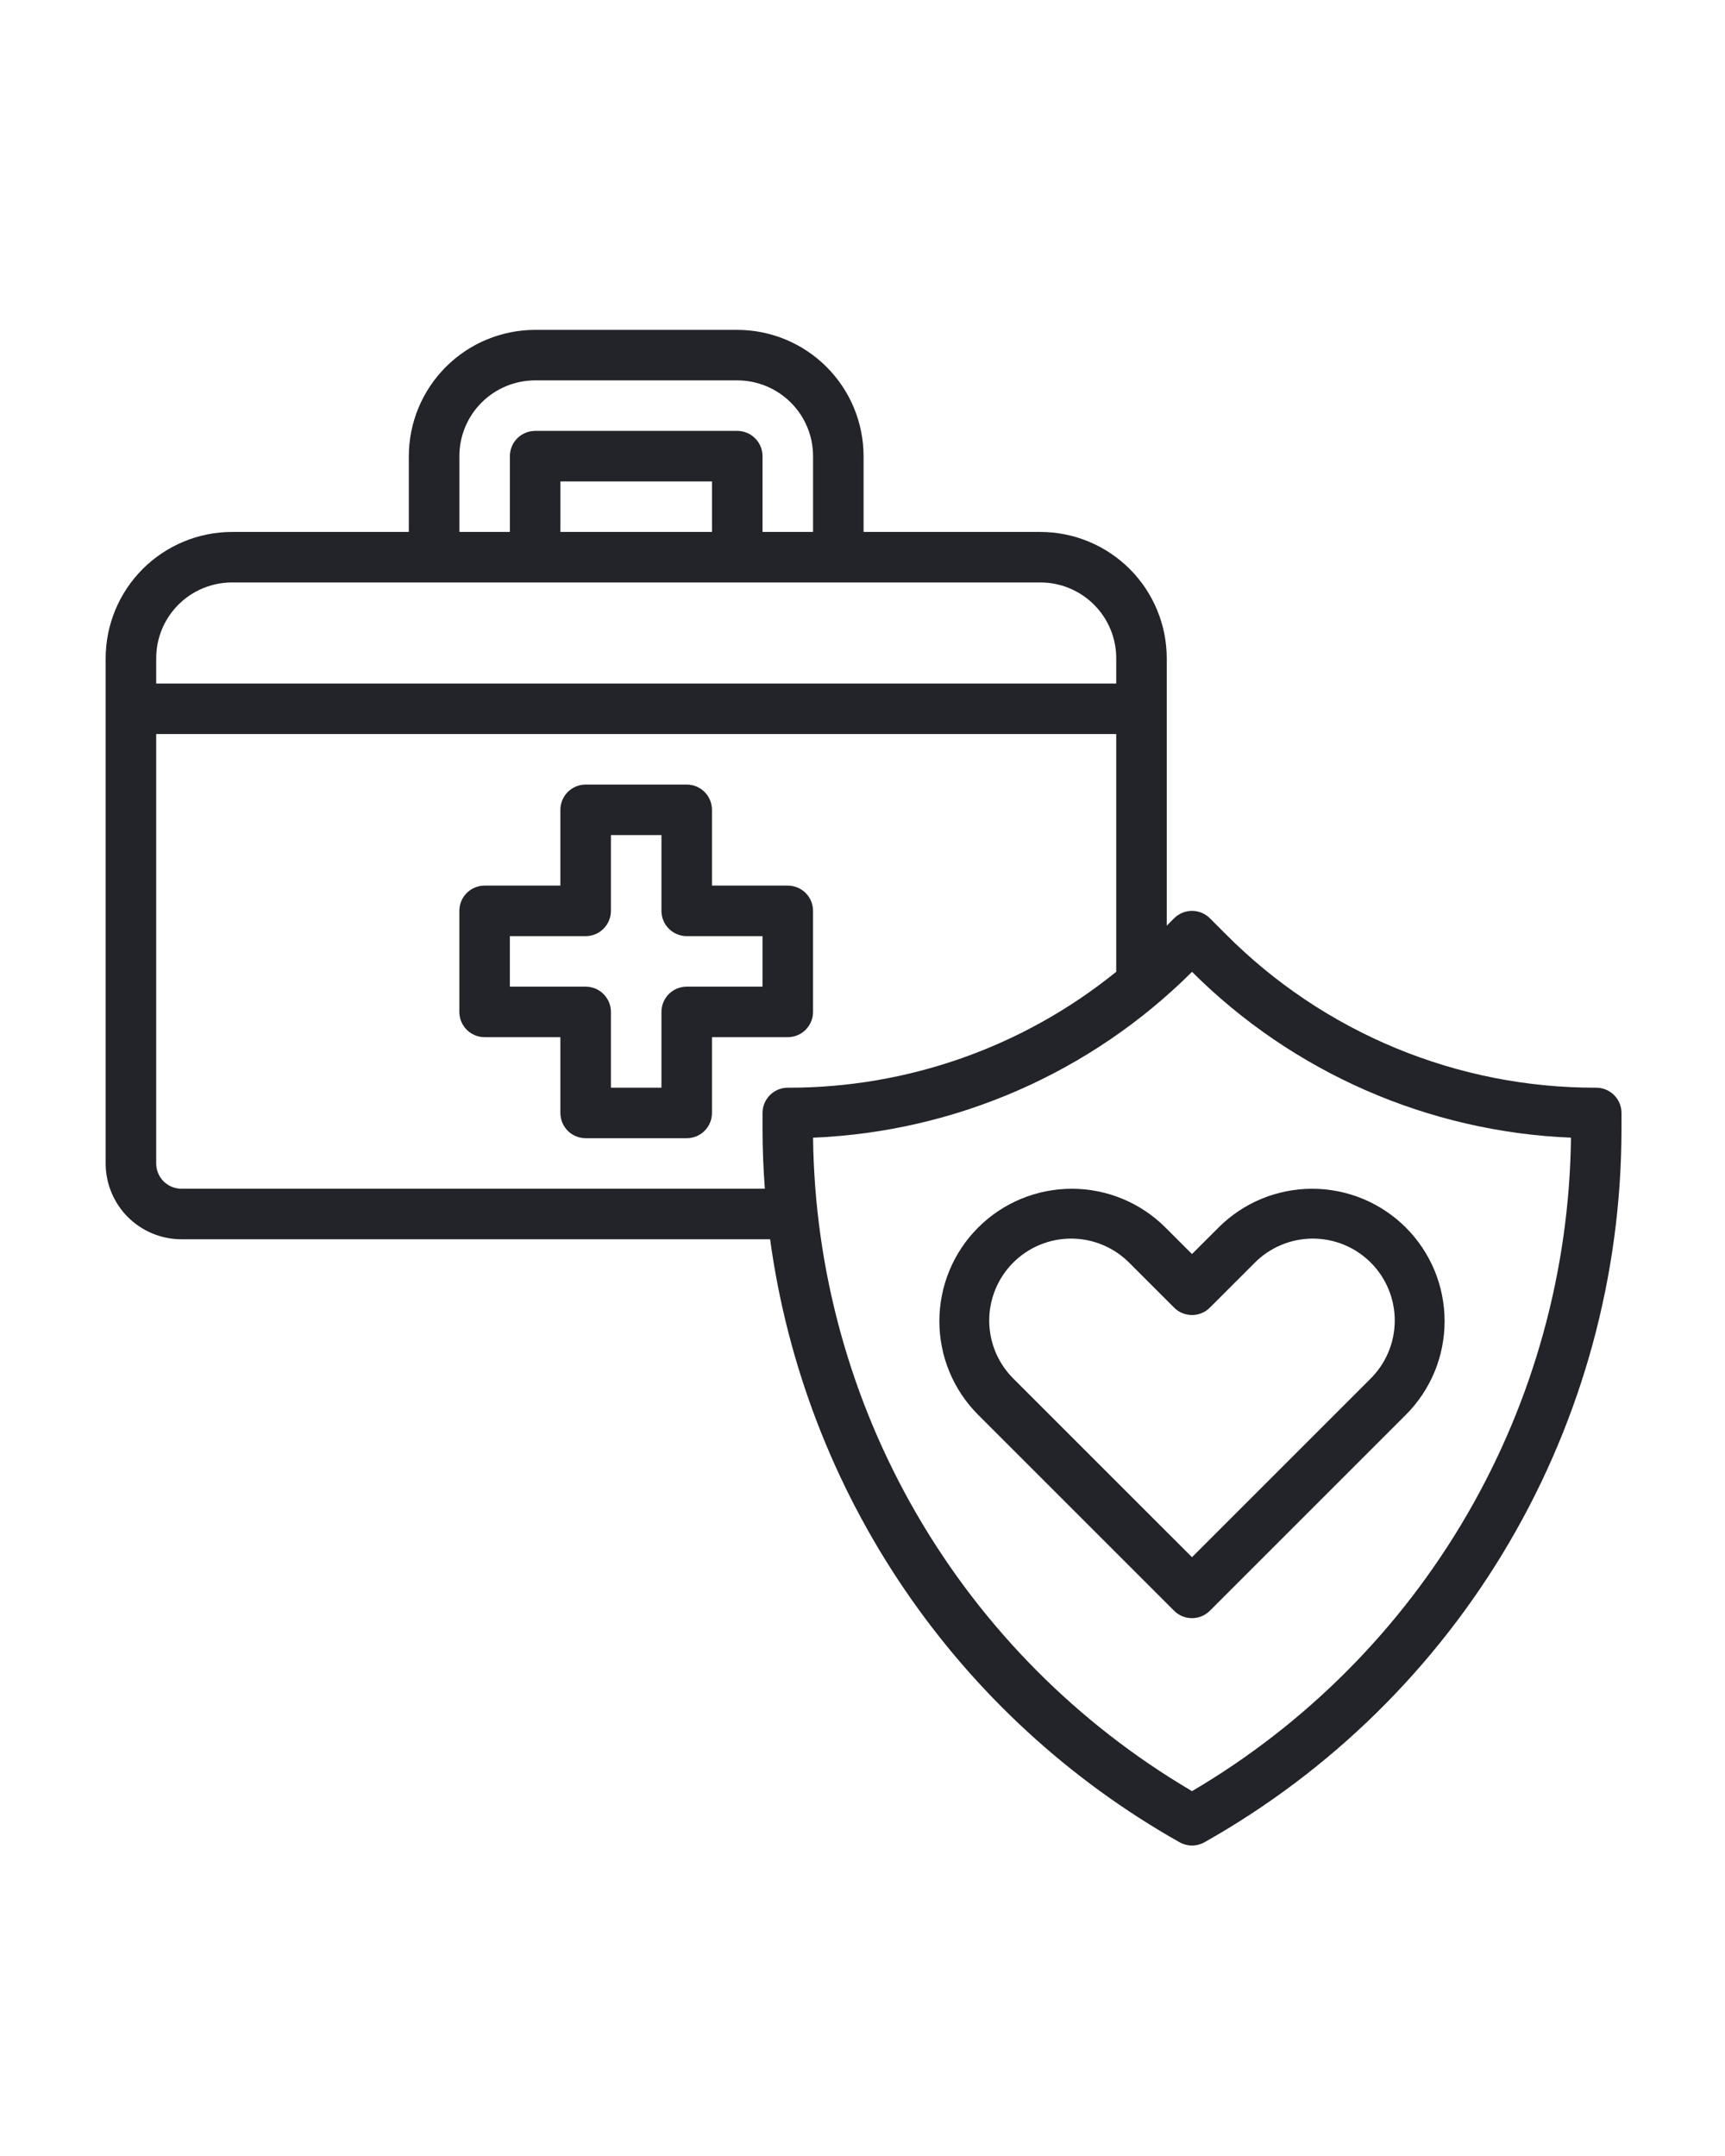
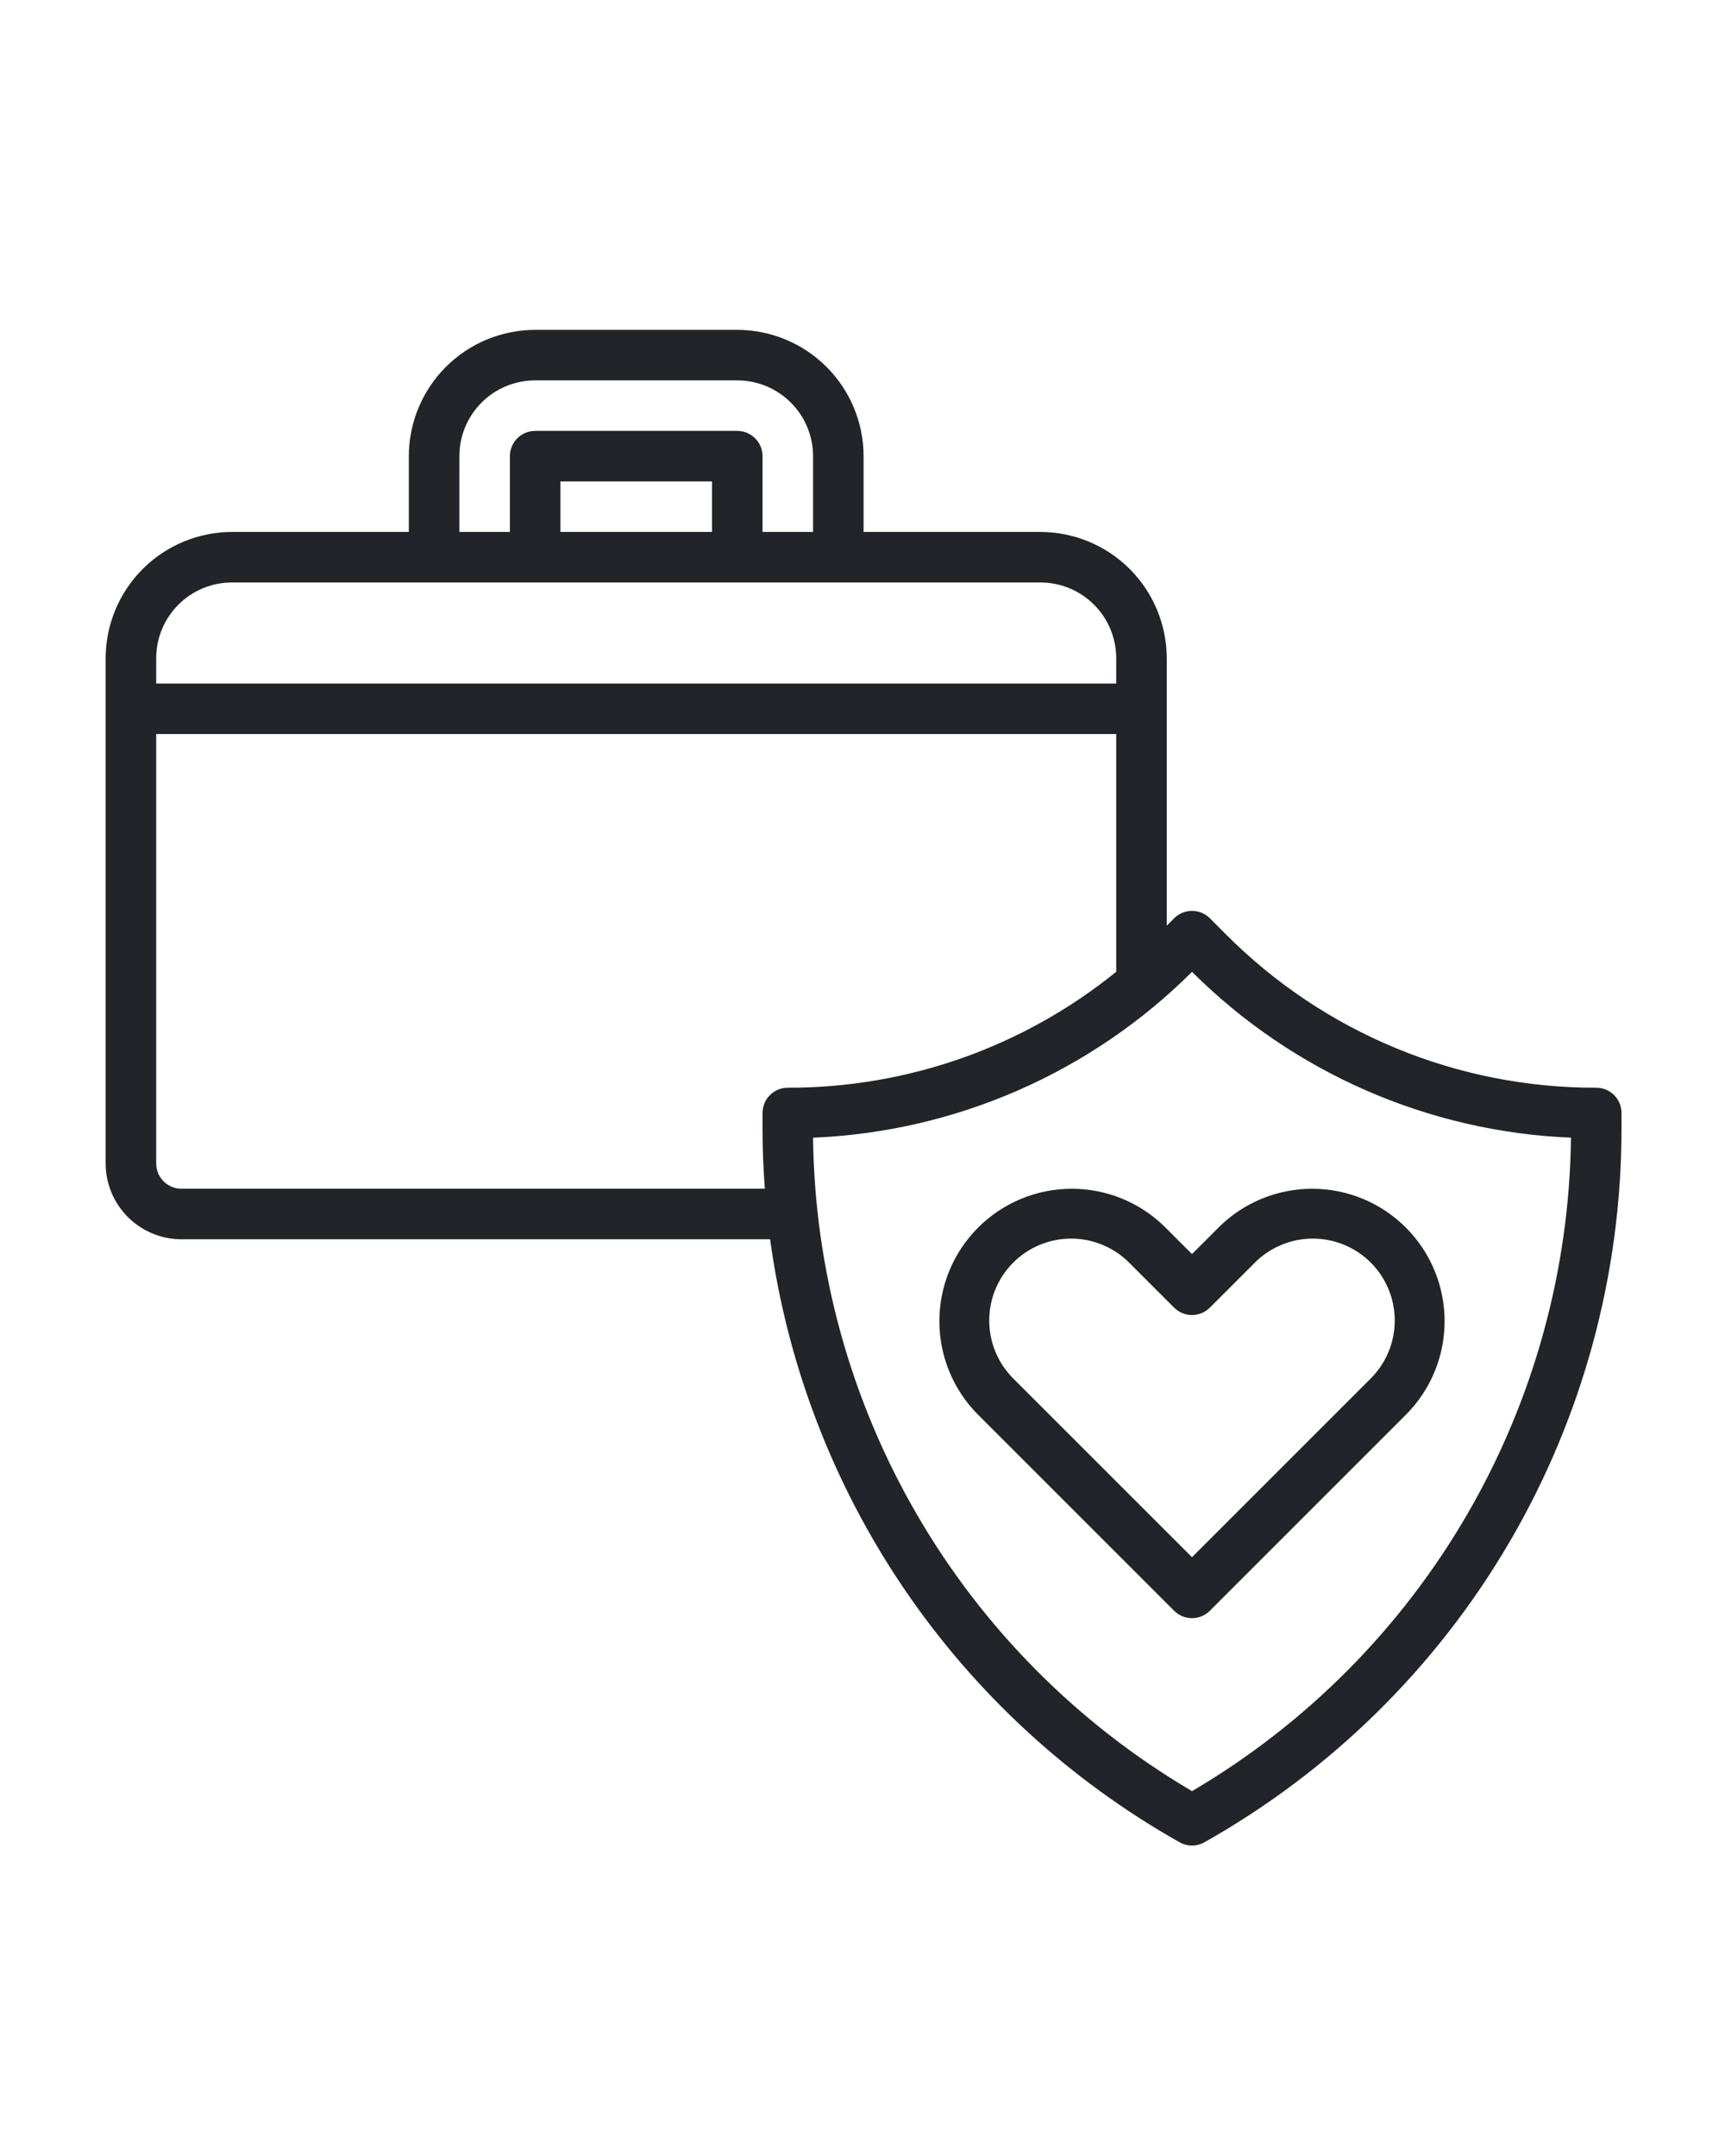
<svg xmlns="http://www.w3.org/2000/svg" width="80" height="100" viewBox="0 0 80 100" fill="none">
-   <path d="M36.534 41.076H33.019V37.561C33.019 37.251 32.896 36.953 32.676 36.733C32.456 36.513 32.158 36.39 31.848 36.39H27.161C26.85 36.39 26.552 36.513 26.333 36.733C26.113 36.953 25.989 37.251 25.989 37.561V41.076H22.474C22.164 41.076 21.866 41.2 21.646 41.419C21.426 41.639 21.303 41.937 21.303 42.248V46.935C21.303 47.245 21.426 47.543 21.646 47.763C21.866 47.983 22.164 48.106 22.474 48.106H25.989V51.621C25.989 51.932 26.113 52.23 26.333 52.45C26.552 52.669 26.85 52.793 27.161 52.793H31.848C32.158 52.793 32.456 52.669 32.676 52.45C32.896 52.23 33.019 51.932 33.019 51.621V48.106H36.534C36.845 48.106 37.143 47.983 37.363 47.763C37.583 47.543 37.706 47.245 37.706 46.935V42.248C37.706 41.937 37.583 41.639 37.363 41.419C37.143 41.2 36.845 41.076 36.534 41.076ZM35.363 45.763H31.848C31.537 45.763 31.239 45.886 31.019 46.106C30.799 46.326 30.676 46.624 30.676 46.935V50.45H28.333V46.935C28.333 46.624 28.209 46.326 27.989 46.106C27.77 45.886 27.472 45.763 27.161 45.763H23.646V43.42H27.161C27.472 43.42 27.77 43.296 27.989 43.076C28.209 42.857 28.333 42.559 28.333 42.248V38.733H30.676V42.248C30.676 42.559 30.799 42.857 31.019 43.076C31.239 43.296 31.537 43.42 31.848 43.42H35.363V45.763Z" fill="#222429" />
  <path d="M74.028 50.45C70.838 50.458 67.677 49.834 64.729 48.613C61.782 47.392 59.105 45.599 56.855 43.337L56.11 42.591C55.891 42.372 55.593 42.248 55.282 42.248C54.971 42.248 54.673 42.372 54.453 42.591L54.11 42.935V30.531C54.108 28.978 53.49 27.489 52.392 26.391C51.294 25.293 49.805 24.675 48.252 24.673H40.05V21.158C40.048 19.605 39.431 18.116 38.332 17.018C37.234 15.919 35.745 15.302 34.192 15.3H24.819C23.265 15.302 21.776 15.919 20.678 17.018C19.58 18.116 18.962 19.605 18.96 21.158V24.673H10.759C9.206 24.675 7.717 25.293 6.618 26.391C5.52 27.489 4.902 28.978 4.9 30.531V53.965C4.9 54.897 5.271 55.791 5.93 56.45C6.589 57.109 7.483 57.48 8.415 57.48H35.715C36.508 63.291 38.635 68.84 41.93 73.692C45.225 78.545 49.599 82.569 54.708 85.45C54.883 85.548 55.081 85.6 55.282 85.6C55.483 85.6 55.681 85.548 55.856 85.45C61.721 82.145 66.604 77.341 70.003 71.529C73.401 65.718 75.195 59.107 75.2 52.375V51.621C75.2 51.311 75.077 51.013 74.857 50.793C74.637 50.573 74.339 50.45 74.028 50.45ZM21.304 21.158C21.304 20.226 21.674 19.332 22.333 18.673C22.992 18.014 23.886 17.643 24.819 17.643H34.192C35.124 17.643 36.018 18.014 36.677 18.673C37.337 19.332 37.707 20.226 37.707 21.158V24.673H35.364V21.158C35.364 20.847 35.24 20.549 35.02 20.33C34.801 20.11 34.503 19.986 34.192 19.986H24.819C24.508 19.986 24.21 20.11 23.99 20.33C23.77 20.549 23.647 20.847 23.647 21.158V24.673H21.304V21.158ZM33.02 22.33V24.673H25.99V22.33H33.02ZM7.244 30.531C7.244 29.599 7.614 28.705 8.273 28.046C8.932 27.387 9.826 27.016 10.759 27.016H48.252C49.184 27.016 50.078 27.387 50.737 28.046C51.397 28.705 51.767 29.599 51.767 30.531V31.703H7.244V30.531ZM35.364 51.621V52.375C35.364 53.3 35.403 54.221 35.471 55.136H8.415C8.105 55.136 7.807 55.013 7.587 54.793C7.367 54.573 7.244 54.275 7.244 53.965V34.046H51.767V45.073C47.459 48.564 42.08 50.463 36.535 50.45C36.224 50.45 35.926 50.573 35.707 50.793C35.487 51.013 35.364 51.311 35.364 51.621ZM55.282 83.077C49.991 79.965 45.593 75.54 42.514 70.231C39.435 64.921 37.779 58.906 37.707 52.768C44.322 52.495 50.593 49.751 55.282 45.076C59.97 49.751 66.242 52.495 72.857 52.768C72.784 58.906 71.128 64.921 68.049 70.231C64.97 75.54 60.573 79.965 55.282 83.077Z" fill="#222429" />
  <path d="M54.05 56.936C53.48 56.365 52.803 55.913 52.057 55.604C51.312 55.296 50.514 55.137 49.707 55.137C48.9 55.137 48.102 55.296 47.356 55.604C46.611 55.913 45.934 56.365 45.364 56.936C44.793 57.506 44.341 58.183 44.032 58.928C43.723 59.674 43.565 60.472 43.565 61.279C43.565 62.086 43.723 62.885 44.032 63.63C44.341 64.375 44.793 65.052 45.364 65.623L54.452 74.711C54.672 74.931 54.97 75.054 55.281 75.054C55.591 75.054 55.889 74.931 56.109 74.711L65.197 65.623C65.768 65.052 66.22 64.375 66.529 63.63C66.838 62.885 66.996 62.086 66.996 61.279C66.996 60.472 66.838 59.674 66.529 58.928C66.22 58.183 65.768 57.506 65.197 56.936C64.627 56.365 63.95 55.913 63.205 55.604C62.459 55.296 61.661 55.137 60.854 55.137C60.047 55.137 59.249 55.296 58.504 55.604C57.758 55.913 57.081 56.365 56.511 56.936L55.281 58.166L54.05 56.936ZM58.167 58.593C58.519 58.233 58.938 57.947 59.401 57.751C59.863 57.554 60.36 57.452 60.863 57.449C61.366 57.446 61.864 57.543 62.329 57.734C62.794 57.925 63.216 58.206 63.571 58.562C63.927 58.917 64.208 59.34 64.399 59.805C64.59 60.27 64.687 60.768 64.684 61.27C64.681 61.773 64.579 62.27 64.382 62.733C64.186 63.195 63.9 63.614 63.541 63.966L55.281 72.226L47.02 63.966C46.661 63.614 46.375 63.195 46.178 62.733C45.982 62.27 45.88 61.773 45.877 61.27C45.874 60.768 45.971 60.27 46.162 59.805C46.353 59.34 46.634 58.917 46.99 58.562C47.345 58.206 47.767 57.925 48.232 57.734C48.697 57.543 49.195 57.446 49.698 57.449C50.201 57.452 50.698 57.554 51.16 57.751C51.623 57.947 52.042 58.233 52.394 58.593L54.452 60.651C54.672 60.871 54.97 60.994 55.281 60.994C55.591 60.994 55.889 60.871 56.109 60.651L58.167 58.593Z" fill="#222429" />
</svg>